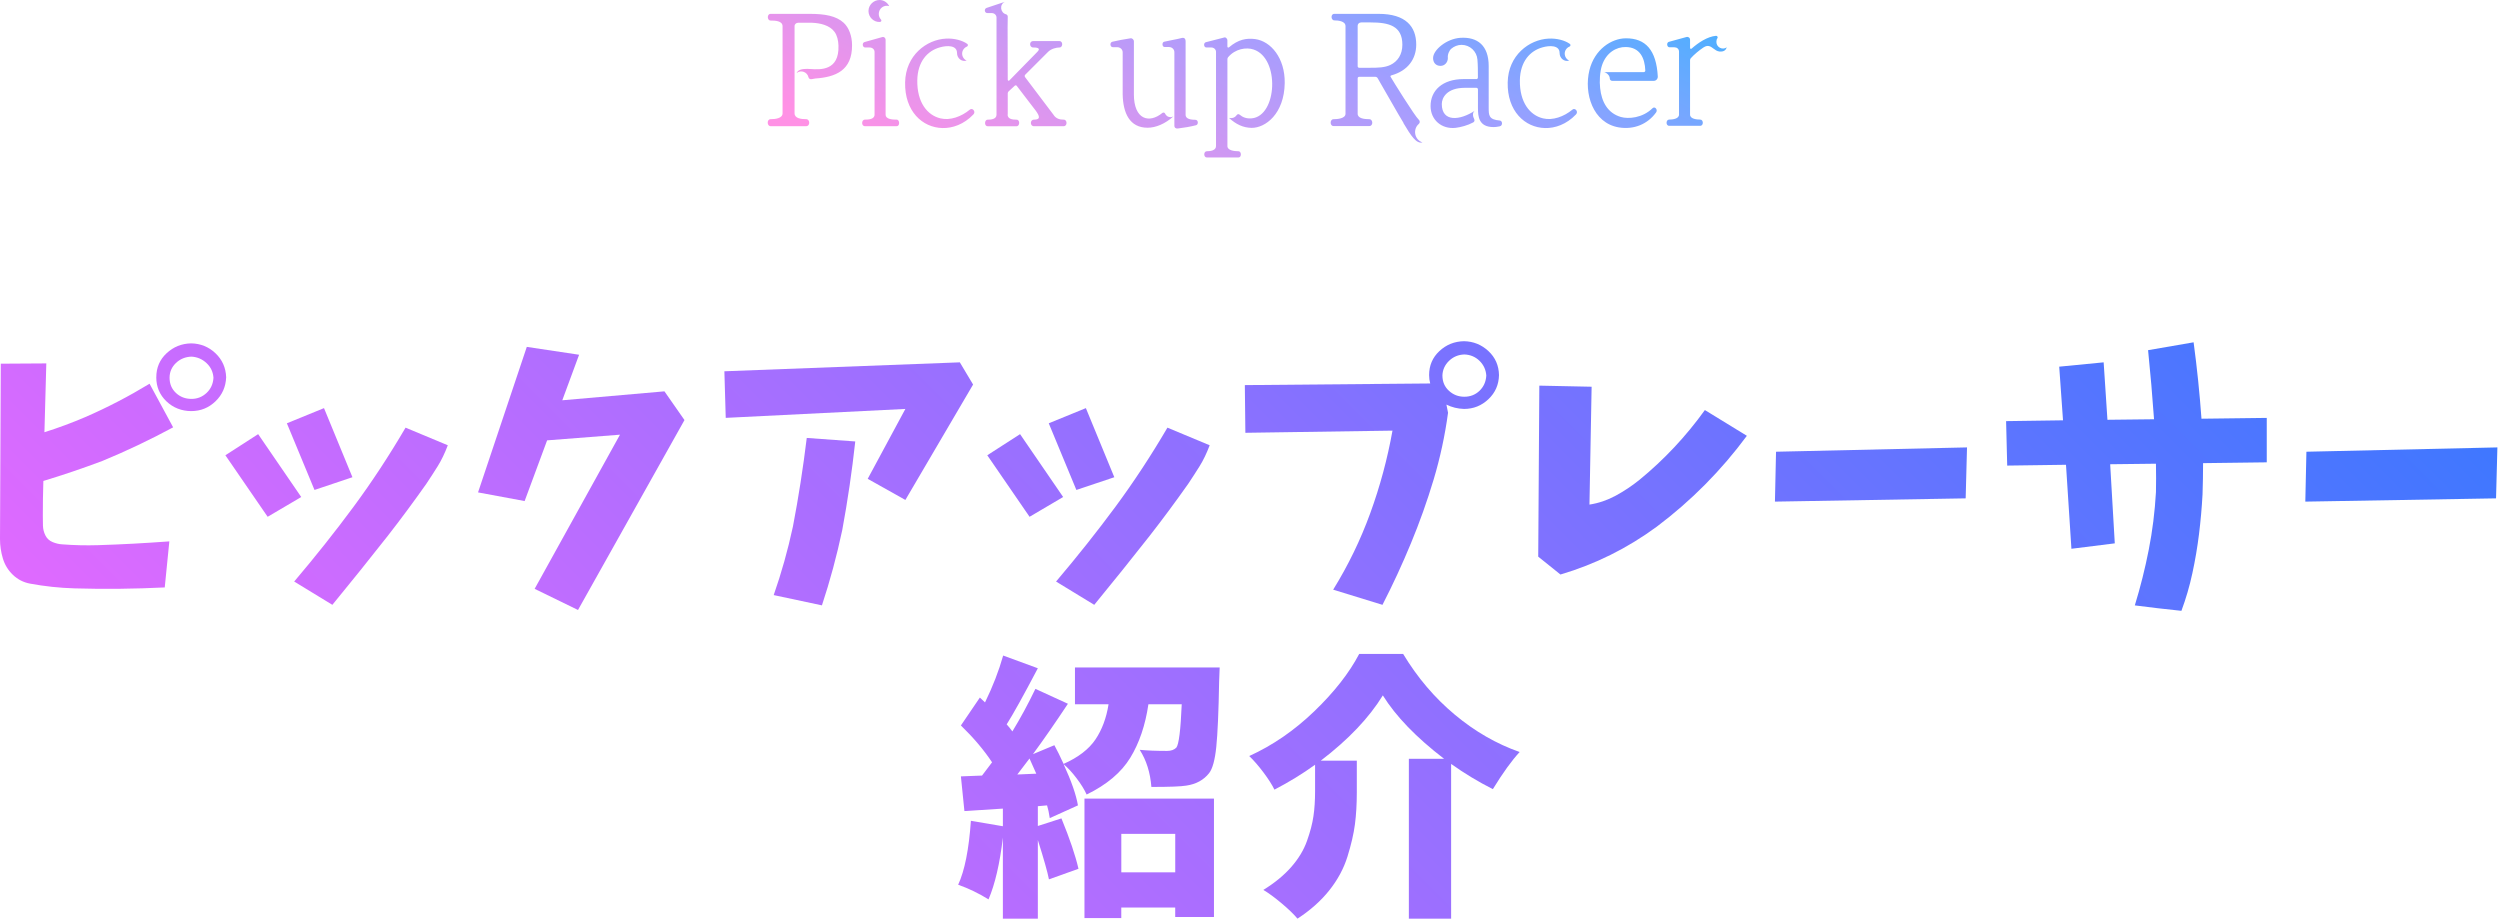
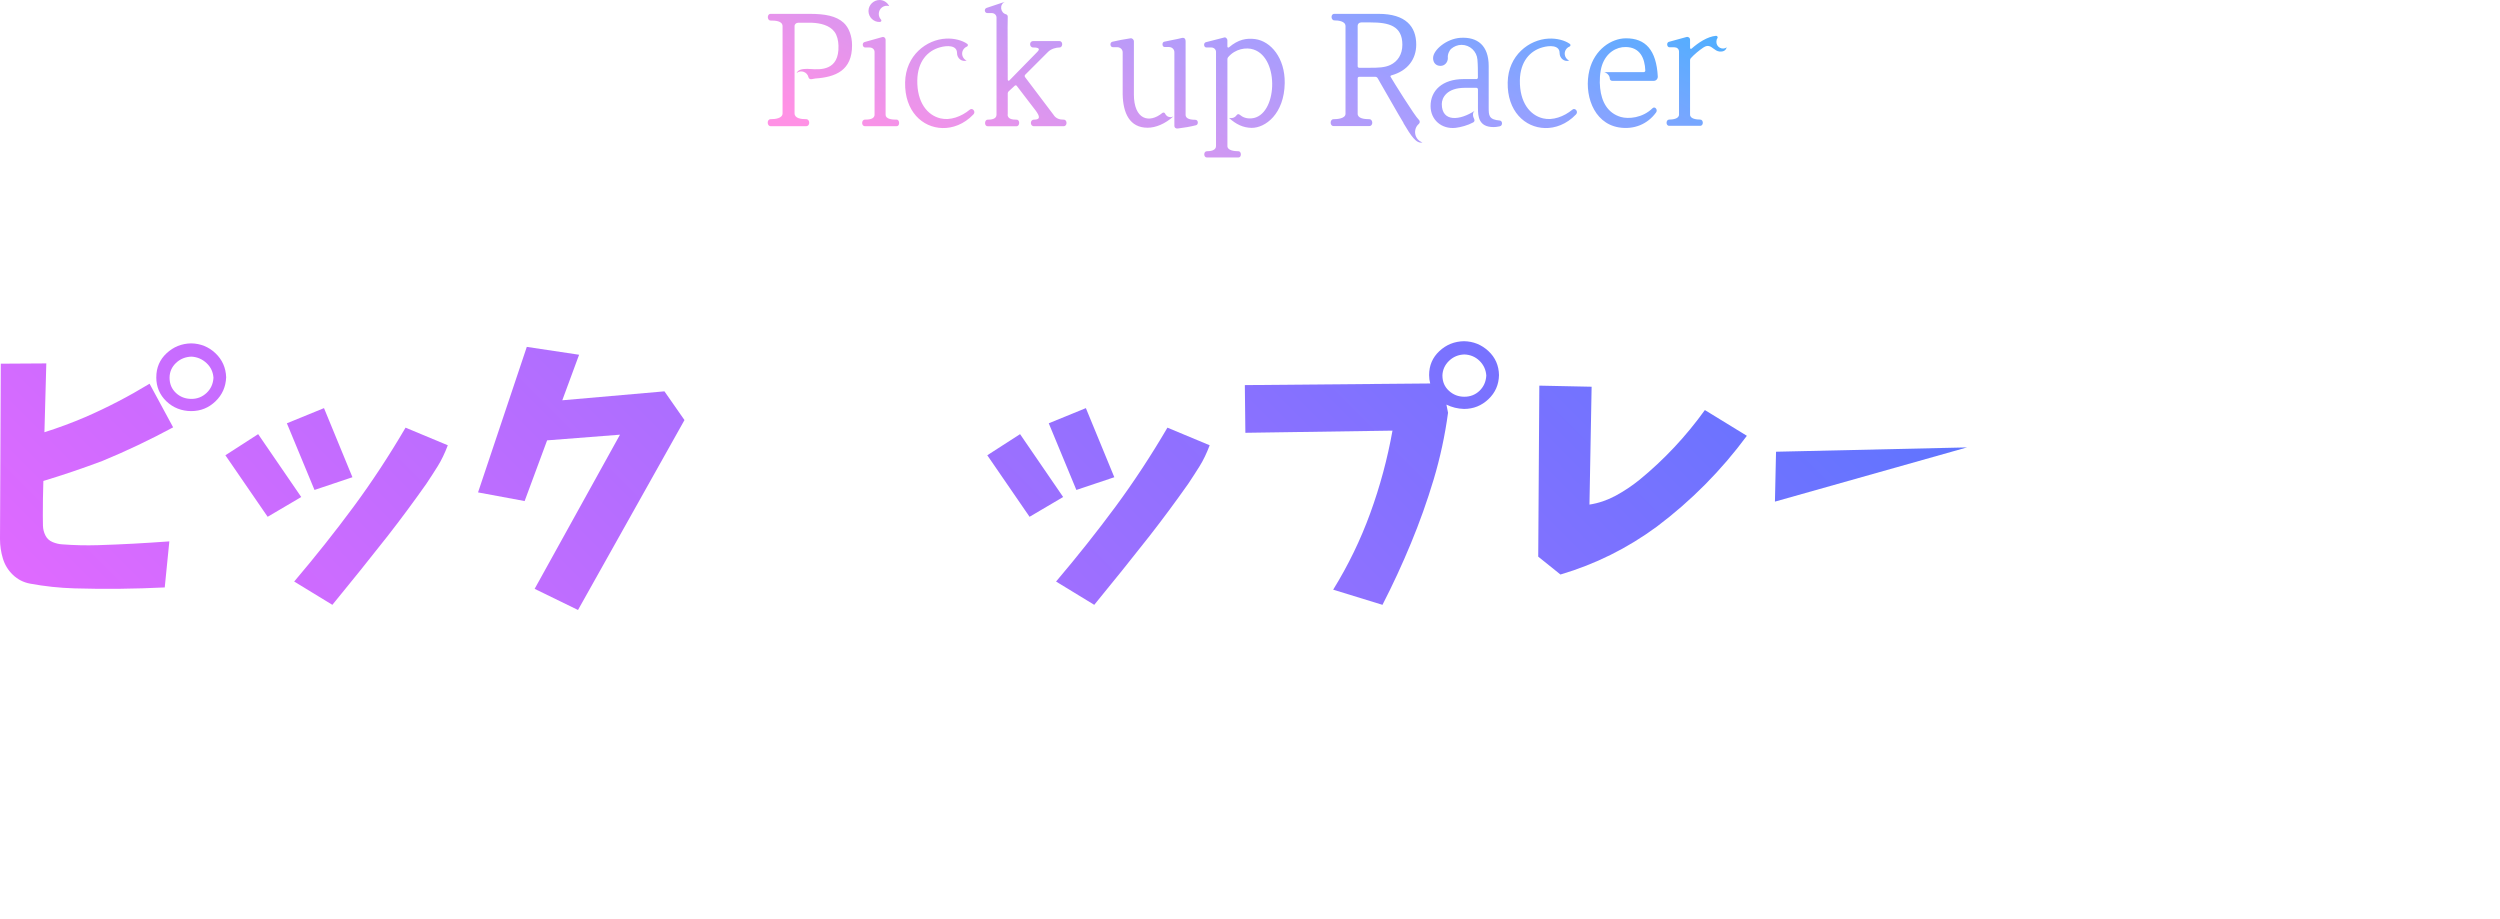
<svg xmlns="http://www.w3.org/2000/svg" width="381" height="140" viewBox="0 0 381 140" fill="none">
  <path d="M0.119 55.426L7.058 55.383C6.948 58.905 6.852 62.403 6.771 65.872C8.864 65.212 10.943 64.443 13.007 63.559C16.366 62.102 19.625 60.405 22.793 58.48L26.387 65.126C22.865 67.023 19.271 68.734 15.611 70.244C12.61 71.372 9.609 72.39 6.609 73.298C6.551 75.061 6.527 76.824 6.527 78.582C6.527 79.079 6.532 79.586 6.546 80.112C6.561 80.637 6.685 81.129 6.919 81.598C7.153 82.066 7.517 82.405 8.013 82.611C8.51 82.816 9.003 82.936 9.5 82.96C11.315 83.098 13.126 83.141 14.928 83.084C16.729 83.026 18.536 82.955 20.337 82.855C22.139 82.759 23.964 82.639 25.808 82.506L25.106 89.525C22.822 89.635 20.538 89.707 18.254 89.731C15.97 89.759 13.676 89.735 11.377 89.668C9.079 89.602 6.814 89.358 4.587 88.947C3.57 88.756 2.695 88.307 1.964 87.604C1.233 86.902 0.726 86.07 0.435 85.105C0.148 84.14 0 83.165 0 82.171C0.053 73.293 0.091 64.371 0.119 55.426ZM23.821 57.49C23.821 56.033 24.341 54.815 25.388 53.835C26.434 52.86 27.686 52.354 29.144 52.33C30.573 52.358 31.805 52.86 32.837 53.835C33.87 54.815 34.414 56.033 34.467 57.49C34.41 58.948 33.87 60.176 32.837 61.165C31.805 62.154 30.573 62.651 29.144 62.651C27.715 62.651 26.396 62.154 25.364 61.165C24.332 60.176 23.816 58.953 23.816 57.49H23.821ZM25.842 57.572C25.842 58.508 26.167 59.278 26.812 59.884C27.457 60.491 28.25 60.792 29.187 60.792C30.066 60.792 30.831 60.491 31.48 59.884C32.126 59.278 32.479 58.508 32.532 57.572C32.474 56.692 32.126 55.947 31.48 55.34C30.835 54.733 30.071 54.404 29.187 54.351C28.25 54.38 27.457 54.705 26.812 55.321C26.167 55.942 25.842 56.692 25.842 57.572Z" fill="url(#paint0_linear_851_227)" />
  <path d="M34.344 69.384L39.342 66.163L45.908 75.744L40.79 78.759L34.349 69.384H34.344ZM43.719 64.51L49.377 62.197L53.711 72.729L47.929 74.669L43.719 64.51ZM68.247 67.855C67.779 69.093 67.267 70.153 66.718 71.033C66.168 71.912 65.59 72.81 64.983 73.718C63.081 76.418 61.117 79.075 59.077 81.689C56.353 85.158 53.544 88.651 50.653 92.177L44.833 88.627C48.082 84.799 51.102 80.996 53.897 77.211C56.693 73.427 59.325 69.413 61.806 65.174L68.247 67.86V67.855Z" fill="url(#paint1_linear_851_227)" />
  <path d="M80.284 52.865L88.254 54.064L85.693 61.003L101.261 59.641L104.315 64.018L88.087 92.961L81.479 89.74L94.486 66.245L83.38 67.109L79.954 76.361L72.853 75.042L80.284 52.865Z" fill="url(#paint2_linear_851_227)" />
-   <path d="M110.396 56.583L146.278 55.221L148.299 58.604L137.978 76.193L132.239 72.973L137.978 62.322L110.602 63.683L110.396 56.583ZM122.949 66.742L130.342 67.277C129.845 71.821 129.185 76.317 128.359 80.781C127.532 84.689 126.5 88.517 125.262 92.258L117.913 90.691C119.098 87.303 120.073 83.825 120.842 80.245C121.698 75.787 122.395 71.286 122.949 66.742Z" fill="url(#paint3_linear_851_227)" />
  <path d="M150.459 69.384L155.457 66.163L162.023 75.744L156.905 78.759L150.464 69.384H150.459ZM159.83 64.51L165.487 62.197L169.821 72.729L164.039 74.669L159.83 64.51ZM184.357 67.855C183.889 69.093 183.378 70.153 182.828 71.033C182.279 71.912 181.701 72.81 181.094 73.718C179.192 76.418 177.228 79.075 175.187 81.689C172.464 85.158 169.654 88.651 166.763 92.177L160.943 88.627C164.192 84.799 167.212 80.996 170.008 77.211C172.803 73.427 175.436 69.413 177.916 65.174L184.357 67.86V67.855Z" fill="url(#paint4_linear_851_227)" />
  <path d="M189.722 58.69L217.963 58.441C217.853 58.03 217.796 57.6 217.796 57.161C217.796 55.703 218.317 54.485 219.363 53.505C220.41 52.53 221.662 52.024 223.119 52C224.548 52.029 225.79 52.53 226.837 53.505C227.883 54.48 228.418 55.699 228.447 57.161C228.418 58.618 227.883 59.846 226.837 60.835C225.79 61.825 224.553 62.322 223.119 62.322C222.154 62.293 221.26 62.073 220.434 61.662L220.682 62.9C220.214 66.369 219.483 69.752 218.494 73.059C217.504 76.361 216.348 79.61 215.024 82.802C213.706 85.994 212.258 89.119 210.69 92.177L203.174 89.865C205.458 86.175 207.345 82.286 208.831 78.2C210.318 74.115 211.445 69.924 212.215 65.628L189.794 65.958L189.713 58.69H189.722ZM219.827 57.242C219.827 58.178 220.156 58.948 220.816 59.555C221.475 60.162 222.259 60.463 223.167 60.463C224.075 60.463 224.844 60.162 225.48 59.555C226.11 58.948 226.454 58.178 226.512 57.242C226.454 56.363 226.11 55.612 225.48 54.991C224.844 54.375 224.075 54.05 223.167 54.021C222.259 54.05 221.48 54.37 220.835 54.991C220.19 55.612 219.851 56.363 219.822 57.242H219.827Z" fill="url(#paint5_linear_851_227)" />
  <path d="M234.593 58.771L242.563 58.938L242.234 76.9C243.639 76.681 244.972 76.227 246.238 75.539C247.504 74.851 248.704 74.053 249.832 73.145C253.602 70.062 256.932 66.512 259.823 62.493L266.222 66.417C262.313 71.702 257.745 76.313 252.512 80.25C248.025 83.552 243.127 85.989 237.814 87.556L234.426 84.833L234.593 58.776V58.771Z" fill="url(#paint6_linear_851_227)" />
-   <path d="M270.662 68.844L299.773 68.185L299.567 75.95L270.5 76.447L270.667 68.849L270.662 68.844Z" fill="url(#paint7_linear_851_227)" />
-   <path d="M305.898 70.951L305.73 64.18L314.403 64.056L313.825 55.88L320.596 55.221L321.174 63.975L328.275 63.894C328.027 60.372 327.726 56.86 327.367 53.367L334.306 52.167C334.826 56.047 335.228 59.927 335.505 63.812L345.454 63.688V70.459L335.749 70.583C335.749 72.156 335.72 73.737 335.667 75.333C335.558 77.369 335.376 79.385 335.132 81.383C334.884 83.38 334.549 85.368 334.119 87.351C333.694 89.334 333.135 91.245 332.447 93.09C330.053 92.841 327.683 92.569 325.346 92.263C326.197 89.482 326.909 86.653 327.472 83.777C328.036 80.9 328.399 77.976 328.567 75.004C328.595 73.656 328.595 72.208 328.567 70.669L321.59 70.751L322.293 82.807L315.684 83.633L314.857 70.832L305.898 70.956V70.951Z" fill="url(#paint8_linear_851_227)" />
-   <path d="M351.493 68.844L380.603 68.185L380.397 75.95L351.33 76.447L351.497 68.849L351.493 68.844Z" fill="url(#paint9_linear_851_227)" />
-   <path d="M163.83 101.725H185.878C185.849 102.69 185.82 103.392 185.796 103.832C185.715 108.486 185.567 111.817 185.362 113.824C185.156 115.835 184.788 117.169 184.267 117.828C183.441 118.874 182.284 119.51 180.798 119.725C180 119.864 178.223 119.93 175.47 119.93C175.303 117.756 174.715 115.869 173.693 114.273C174.82 114.383 176.211 114.44 177.864 114.44C178.471 114.44 178.939 114.273 179.269 113.943C179.656 113.475 179.929 111.272 180.096 107.334H175.016C174.548 110.526 173.626 113.245 172.25 115.491C170.873 117.737 168.656 119.601 165.603 121.087C165.273 120.346 164.762 119.52 164.074 118.612C163.386 117.704 162.726 116.987 162.091 116.466C163.276 119.027 164.002 121.12 164.279 122.74L159.983 124.68C159.873 123.911 159.735 123.266 159.572 122.74L158.167 122.864V125.88L161.761 124.723C163.027 127.805 163.892 130.367 164.36 132.402L159.859 134.013C159.639 132.885 159.075 130.887 158.167 128.025V140H152.839V127.652C152.371 131.614 151.64 134.753 150.651 137.066C149.136 136.129 147.598 135.389 146.025 134.834C147.015 132.689 147.664 129.44 147.965 125.091L152.839 125.918V123.232L146.976 123.605L146.441 118.32L149.662 118.196C150.211 117.479 150.723 116.805 151.191 116.175C149.953 114.301 148.367 112.433 146.441 110.56L149.332 106.307L150.116 107.048C151.301 104.625 152.223 102.245 152.882 99.904L158.167 101.844C155.965 106.03 154.383 108.878 153.418 110.393C153.719 110.722 154.01 111.081 154.287 111.468C155.525 109.432 156.696 107.272 157.795 104.983L162.75 107.253C160.796 110.202 159.018 112.758 157.422 114.932L160.686 113.57C161.097 114.316 161.565 115.262 162.091 116.418C164.322 115.429 165.937 114.187 166.941 112.701C167.944 111.215 168.613 109.427 168.943 107.334H163.825V101.72L163.83 101.725ZM155.038 118.033L157.929 117.909C157.293 116.48 156.954 115.706 156.896 115.596C156.237 116.48 155.616 117.288 155.038 118.033ZM165.273 139.919V121.708H185.008V139.752H179.102V138.304H170.883V139.914H165.268L165.273 139.919ZM179.107 127.079H170.888V132.942H179.107V127.079Z" fill="url(#paint10_linear_851_227)" />
-   <path d="M207.15 99.66H213.84C216.014 103.268 218.638 106.35 221.706 108.911C224.773 111.473 228.07 113.37 231.597 114.607C230.412 115.874 229.05 117.761 227.511 120.265C225.28 119.137 223.163 117.857 221.151 116.423V140H214.71V115.639H220.076C215.838 112.39 212.727 109.169 210.744 105.977C208.651 109.389 205.502 112.705 201.287 115.926H206.778V120.757C206.778 122.544 206.682 124.169 206.491 125.631C206.3 127.089 205.918 128.728 205.354 130.543C204.79 132.359 203.868 134.075 202.587 135.685C201.306 137.295 199.691 138.734 197.737 140C197.187 139.341 196.389 138.566 195.343 137.687C194.296 136.803 193.36 136.115 192.533 135.623C194.239 134.576 195.649 133.42 196.767 132.154C197.88 130.887 198.688 129.559 199.18 128.169C199.677 126.778 200.007 125.521 200.169 124.389C200.336 123.261 200.418 121.995 200.418 120.59V116.543C198.521 117.919 196.451 119.185 194.225 120.341C193.866 119.601 193.307 118.726 192.552 117.718C191.797 116.715 191.071 115.878 190.383 115.219C193.962 113.594 197.273 111.315 200.312 108.386C203.352 105.457 205.631 102.542 207.146 99.651L207.15 99.66Z" fill="url(#paint11_linear_851_227)" />
+   <path d="M270.662 68.844L299.773 68.185L270.5 76.447L270.667 68.849L270.662 68.844Z" fill="url(#paint7_linear_851_227)" />
  <path fill-rule="evenodd" clip-rule="evenodd" d="M134.97 17.472C134.97 18.209 136.108 18.232 136.654 18.232C137.129 18.232 137.176 19.23 136.654 19.23H131.809C131.24 19.23 131.264 18.232 131.809 18.232C132.355 18.232 133.283 18.185 133.283 17.472V7.927C133.283 7.522 132.951 7.237 132.523 7.237H131.856C131.427 7.237 131.334 6.524 131.763 6.407L134.467 5.647C134.728 5.577 134.966 5.764 134.966 6.099V17.472H134.97ZM132.359 1.66C132.359 0.783 133.119 0 134.043 0C134.682 0 135.231 0.378 135.516 0.928C134.686 0.69 133.926 1.306 133.926 2.116C133.926 2.448 134.043 2.755 134.257 2.97C134.401 3.114 134.304 3.348 134.089 3.348C133.189 3.395 132.355 2.658 132.355 1.664L132.359 1.66ZM123.418 2.112C125.698 2.112 127.428 2.42 128.57 3.465C129.377 4.201 129.853 5.507 129.853 6.883C129.876 10.753 127.335 11.751 124.248 11.965C124.081 11.988 123.917 12.012 123.726 12.058C123.488 12.129 123.25 11.988 123.204 11.751C123.036 10.991 122.066 10.589 121.399 11.135C121.637 10.613 122.229 10.496 123.013 10.496C123.149 10.496 123.321 10.507 123.519 10.52C125.002 10.619 127.91 10.812 127.783 6.957C127.76 6.15 127.569 5.39 127.191 4.868C126.431 3.823 124.957 3.515 123.749 3.469C123.561 3.455 123.388 3.457 123 3.461C122.704 3.464 122.284 3.469 121.637 3.469C121.352 3.469 121.091 3.683 121.091 3.967V17.261C121.091 18.045 122.089 18.162 122.872 18.162C123.465 18.162 123.488 19.23 122.872 19.23H117.436C116.867 19.23 116.843 18.162 117.436 18.162C118.149 18.162 119.263 18.045 119.263 17.261V4.01C119.263 3.18 118.172 3.133 117.436 3.133C116.89 3.133 116.867 2.112 117.436 2.112H123.418ZM143.615 19.514C145.158 19.561 146.916 18.945 148.338 17.448H148.342C148.771 17.02 148.202 16.357 147.796 16.712C146.514 17.78 144.784 18.396 143.334 18.041C141.315 17.566 139.748 15.597 139.795 12.249C139.842 9.354 141.362 7.74 143.237 7.218C144.304 6.91 145.848 6.859 145.848 8.071C145.848 8.878 146.561 9.471 147.321 9.233C146.916 9.065 146.631 8.64 146.631 8.165C146.631 7.69 146.939 7.265 147.368 7.097C147.531 7.023 147.559 6.785 147.415 6.692C146.655 6.146 145.396 5.815 144.16 5.885C141.218 6.029 138.01 8.426 137.94 12.557C137.846 16.95 140.575 19.444 143.615 19.514ZM160.603 17.569C160.981 18.092 161.503 18.236 162.123 18.236C162.668 18.236 162.692 19.234 162.099 19.234H157.567C156.951 19.234 156.951 18.236 157.567 18.236C158.611 18.236 158.467 17.714 157.828 16.837C157.591 16.525 157.301 16.15 156.975 15.729L156.973 15.727L156.972 15.726L156.972 15.726L156.972 15.726C156.381 14.963 155.673 14.048 154.955 13.087C154.885 12.994 154.741 12.97 154.648 13.064L153.697 13.941C153.626 14.011 153.58 14.108 153.58 14.226V17.48H153.556C153.58 18.119 154.223 18.24 154.932 18.24C155.478 18.24 155.431 19.238 154.932 19.238H150.516C149.971 19.238 150.017 18.24 150.516 18.24C151.085 18.24 151.869 18.146 151.869 17.48V2.681C151.869 2.303 151.561 1.992 151.132 1.992H150.466C150.037 1.992 149.943 1.352 150.349 1.208L153.128 0.281C152.251 0.733 152.485 1.968 153.319 2.179C153.486 2.225 153.603 2.393 153.58 2.584C153.55 2.872 153.558 4.996 153.568 7.567V7.568L153.568 7.57C153.574 9.038 153.58 10.651 153.58 12.152C153.58 12.296 153.724 12.343 153.817 12.269L158.116 7.877C158.732 7.237 157.785 7.237 157.45 7.237C156.857 7.237 156.811 6.263 157.45 6.263H161.46C162.029 6.263 162.006 7.237 161.46 7.237C160.985 7.237 160.201 7.428 159.726 7.904L156.238 11.392C156.144 11.486 156.144 11.63 156.214 11.747L160.607 17.562L160.603 17.569ZM177.147 17.211C175.129 18.871 172.802 18.232 172.802 14.362H172.806V6.314C172.806 6.029 172.545 5.791 172.284 5.838C171.216 6.006 170.428 6.146 169.528 6.36C169.076 6.477 169.17 7.191 169.598 7.191H170.241C170.717 7.191 171.095 7.522 171.095 7.974V14.362C171.145 17.211 172.139 19.467 174.895 19.467C176.13 19.467 177.576 18.871 178.835 17.733C178.55 17.901 178.192 17.901 177.884 17.71C177.72 17.589 177.623 17.448 177.553 17.304C177.502 17.164 177.292 17.094 177.147 17.211ZM182.159 18.255C181.041 18.255 180.686 17.924 180.686 17.495V6.314C180.686 5.862 180.448 5.698 180.094 5.791C179.712 5.894 179.226 5.989 178.717 6.088L178.717 6.088C178.281 6.173 177.828 6.261 177.412 6.36C177.054 6.454 177.077 7.167 177.506 7.167H178.145C178.597 7.167 178.975 7.498 178.975 7.951V19.155C178.975 19.467 179.213 19.631 179.498 19.584C180.472 19.463 181.446 19.3 182.276 19.085C182.658 18.992 182.658 18.255 182.159 18.255ZM187.058 7.121C187.058 7.237 187.203 7.288 187.296 7.214C188.719 6.002 189.954 5.788 191.283 5.955C193.703 6.287 195.843 8.874 195.792 12.651C195.722 17.375 192.826 19.51 190.738 19.487C189.432 19.463 188.364 18.941 187.296 17.967C187.889 18.084 188.247 17.85 188.458 17.562C188.551 17.394 188.765 17.347 188.91 17.468C189.385 17.873 189.954 18.107 190.761 18.037C194.654 17.682 195.083 8.874 191.045 7.545C189.931 7.167 188.243 7.428 187.152 8.734C187.105 8.804 187.058 8.902 187.058 8.995V22.266C187.058 22.932 188.103 23.049 188.742 23.049C189.218 23.049 189.241 24 188.742 24H183.921C183.399 24 183.399 23.049 183.921 23.049C184.49 23.049 185.32 22.932 185.32 22.266V7.904C185.32 7.526 184.989 7.237 184.607 7.237H183.847C183.442 7.237 183.371 6.524 183.777 6.431L186.556 5.718C186.793 5.624 187.054 5.885 187.054 6.17V7.121H187.058ZM215.833 6.789C215.833 4.034 214.219 2.112 210.111 2.112H203.346C202.753 2.112 202.819 3.11 203.369 3.11C203.918 3.11 205.056 3.204 205.056 3.987V17.335C205.056 18.072 203.798 18.166 203.229 18.166C202.66 18.166 202.636 19.21 203.229 19.21H208.689C209.305 19.21 209.258 18.166 208.689 18.166C207.905 18.166 206.908 18.049 206.908 17.335V11.945C206.908 11.801 207.001 11.708 207.145 11.708H209.612C209.729 11.708 209.874 11.782 209.944 11.899L210.242 12.419L210.244 12.424L210.249 12.432C212.912 17.081 213.014 17.259 213.123 17.433L213.136 17.454L213.136 17.454C213.2 17.555 213.298 17.711 213.884 18.711V18.758C215.022 20.679 215.852 21.962 216.78 21.701C215.521 21.272 215.31 19.682 216.211 18.898C216.425 18.731 216.425 18.423 216.211 18.232C215.642 17.733 212.2 12.203 211.939 11.727C211.865 11.634 211.916 11.513 212.033 11.489C214.55 10.8 215.833 8.999 215.833 6.789ZM211.892 9.899C211.035 10.305 209.991 10.328 208.852 10.328H207.145C207.001 10.328 206.908 10.234 206.908 10.09V3.917C206.908 3.632 207.145 3.418 207.453 3.418H208.876C211.631 3.418 213.72 3.917 213.72 6.813C213.72 8.333 212.984 9.377 211.892 9.899ZM224.995 12.058C225.112 12.058 225.233 11.965 225.233 11.821V11.82C225.233 10.846 225.233 9.923 225.162 9.092C225.069 7.834 224.024 6.836 222.742 6.836C222.15 6.836 221.581 7.074 221.175 7.428C220.868 7.689 220.583 8.305 220.653 8.851C220.653 9.494 220.178 10.04 219.539 10.04C218.779 10.04 218.401 9.494 218.401 8.851C218.401 7.615 220.443 5.908 222.555 5.764C225.19 5.597 226.877 6.953 226.877 10.063V16.33L226.877 16.378C226.877 17.583 226.877 18.23 228.588 18.372C228.994 18.419 229.04 19.155 228.565 19.249C228.478 19.264 228.404 19.278 228.336 19.291C228.088 19.337 227.933 19.366 227.614 19.366C225.357 19.366 225.24 17.752 225.24 16.47V13.621C225.24 13.477 225.124 13.383 225.003 13.383H223.245C220.466 13.383 219.73 14.927 219.73 15.851C219.73 18.653 222.508 18.368 224.761 16.872C224.383 17.133 224.43 17.725 224.668 18.154C224.761 18.321 224.714 18.559 224.523 18.653C223.693 19.105 222.625 19.389 221.842 19.483C219.73 19.721 218.019 18.294 218.019 16.158C218.019 13.832 219.776 12.051 223.074 12.051H224.995V12.058ZM235.448 19.514C236.991 19.561 238.749 18.945 240.171 17.448H240.175C240.604 17.02 240.035 16.357 239.63 16.712C238.347 17.78 236.617 18.396 235.167 18.041C233.148 17.566 231.582 15.597 231.628 12.249C231.675 9.354 233.195 7.74 235.07 7.218C236.138 6.91 237.681 6.859 237.681 8.071C237.681 8.878 238.394 9.471 239.154 9.233C238.749 9.065 238.464 8.64 238.464 8.165C238.464 7.69 238.772 7.265 239.201 7.097C239.365 7.023 239.392 6.785 239.248 6.692C238.488 6.146 237.229 5.815 235.993 5.885C233.051 6.029 229.843 8.426 229.773 12.557C229.68 16.95 232.408 19.444 235.448 19.514ZM245.686 12.32C245.495 12.32 245.331 12.152 245.331 11.965C245.331 11.513 244.903 11.111 244.478 10.991H250.507C250.651 10.991 250.745 10.874 250.745 10.753C250.675 8.831 249.915 7.191 247.756 7.167C246.333 7.144 244.79 8.021 244.147 9.946C243.815 10.92 243.741 12.413 243.862 13.434C244.076 15.476 244.977 17.234 247.019 17.827C248.157 18.158 250.32 17.994 251.84 16.498C252.195 16.143 252.693 16.712 252.386 17.137C251.103 18.918 249.014 19.795 246.711 19.417C242.724 18.75 241.368 14.194 242.225 10.706C243.009 7.526 245.573 5.862 247.756 5.838C250.795 5.815 252.432 7.643 252.647 11.653C252.67 11.984 252.409 12.32 252.054 12.32H245.694H245.686ZM257.803 7.405C257.71 7.502 257.565 7.428 257.565 7.311V7.304V6.068C257.565 5.756 257.304 5.569 257.02 5.639L254.338 6.376C253.933 6.493 254.027 7.206 254.432 7.206H255.169C255.551 7.206 255.882 7.444 255.882 7.873V17.464C255.882 18.131 254.861 18.224 254.385 18.224C253.863 18.224 253.84 19.175 254.385 19.175H259.109C259.654 19.175 259.631 18.224 259.109 18.224C258.587 18.224 257.565 18.131 257.565 17.464V9.155C257.565 9.061 257.612 8.964 257.659 8.894C258.181 8.301 258.992 7.639 259.608 7.234C260.297 6.778 260.696 7.077 261.125 7.399C261.39 7.598 261.665 7.805 262.028 7.849C262.737 7.923 263.022 7.615 263.166 7.21C262.503 7.686 261.576 7.21 261.576 6.38C261.576 6.166 261.627 5.979 261.743 5.811C261.837 5.671 261.72 5.456 261.529 5.456C260.2 5.577 258.824 6.505 257.803 7.405Z" fill="url(#paint12_linear_851_227)" />
  <defs>
    <linearGradient id="paint0_linear_851_227" x1="85.142" y1="170.802" x2="284.184" y2="-28.235" gradientUnits="userSpaceOnUse">
      <stop stop-color="#DF6AFF" />
      <stop offset="1" stop-color="#3F77FF" />
    </linearGradient>
    <linearGradient id="paint1_linear_851_227" x1="85.144" y1="170.802" x2="284.185" y2="-28.235" gradientUnits="userSpaceOnUse">
      <stop stop-color="#DF6AFF" />
      <stop offset="1" stop-color="#3F77FF" />
    </linearGradient>
    <linearGradient id="paint2_linear_851_227" x1="85.144" y1="170.802" x2="284.185" y2="-28.235" gradientUnits="userSpaceOnUse">
      <stop stop-color="#DF6AFF" />
      <stop offset="1" stop-color="#3F77FF" />
    </linearGradient>
    <linearGradient id="paint3_linear_851_227" x1="85.142" y1="170.802" x2="284.184" y2="-28.235" gradientUnits="userSpaceOnUse">
      <stop stop-color="#DF6AFF" />
      <stop offset="1" stop-color="#3F77FF" />
    </linearGradient>
    <linearGradient id="paint4_linear_851_227" x1="85.142" y1="170.802" x2="284.184" y2="-28.235" gradientUnits="userSpaceOnUse">
      <stop stop-color="#DF6AFF" />
      <stop offset="1" stop-color="#3F77FF" />
    </linearGradient>
    <linearGradient id="paint5_linear_851_227" x1="85.141" y1="170.802" x2="284.183" y2="-28.235" gradientUnits="userSpaceOnUse">
      <stop stop-color="#DF6AFF" />
      <stop offset="1" stop-color="#3F77FF" />
    </linearGradient>
    <linearGradient id="paint6_linear_851_227" x1="85.142" y1="170.802" x2="284.184" y2="-28.235" gradientUnits="userSpaceOnUse">
      <stop stop-color="#DF6AFF" />
      <stop offset="1" stop-color="#3F77FF" />
    </linearGradient>
    <linearGradient id="paint7_linear_851_227" x1="85.144" y1="170.802" x2="284.186" y2="-28.235" gradientUnits="userSpaceOnUse">
      <stop stop-color="#DF6AFF" />
      <stop offset="1" stop-color="#3F77FF" />
    </linearGradient>
    <linearGradient id="paint8_linear_851_227" x1="85.143" y1="170.802" x2="284.184" y2="-28.235" gradientUnits="userSpaceOnUse">
      <stop stop-color="#DF6AFF" />
      <stop offset="1" stop-color="#3F77FF" />
    </linearGradient>
    <linearGradient id="paint9_linear_851_227" x1="85.141" y1="170.802" x2="284.183" y2="-28.235" gradientUnits="userSpaceOnUse">
      <stop stop-color="#DF6AFF" />
      <stop offset="1" stop-color="#3F77FF" />
    </linearGradient>
    <linearGradient id="paint10_linear_851_227" x1="85.143" y1="170.802" x2="284.185" y2="-28.235" gradientUnits="userSpaceOnUse">
      <stop stop-color="#DF6AFF" />
      <stop offset="1" stop-color="#3F77FF" />
    </linearGradient>
    <linearGradient id="paint11_linear_851_227" x1="85.142" y1="170.802" x2="284.184" y2="-28.235" gradientUnits="userSpaceOnUse">
      <stop stop-color="#DF6AFF" />
      <stop offset="1" stop-color="#3F77FF" />
    </linearGradient>
    <linearGradient id="paint12_linear_851_227" x1="94.847" y1="4.114" x2="126.672" y2="-61.346" gradientUnits="userSpaceOnUse">
      <stop stop-color="#FF91E5" />
      <stop offset="0.603" stop-color="#A19EFF" />
      <stop offset="1" stop-color="#4DAFFF" />
    </linearGradient>
  </defs>
</svg>